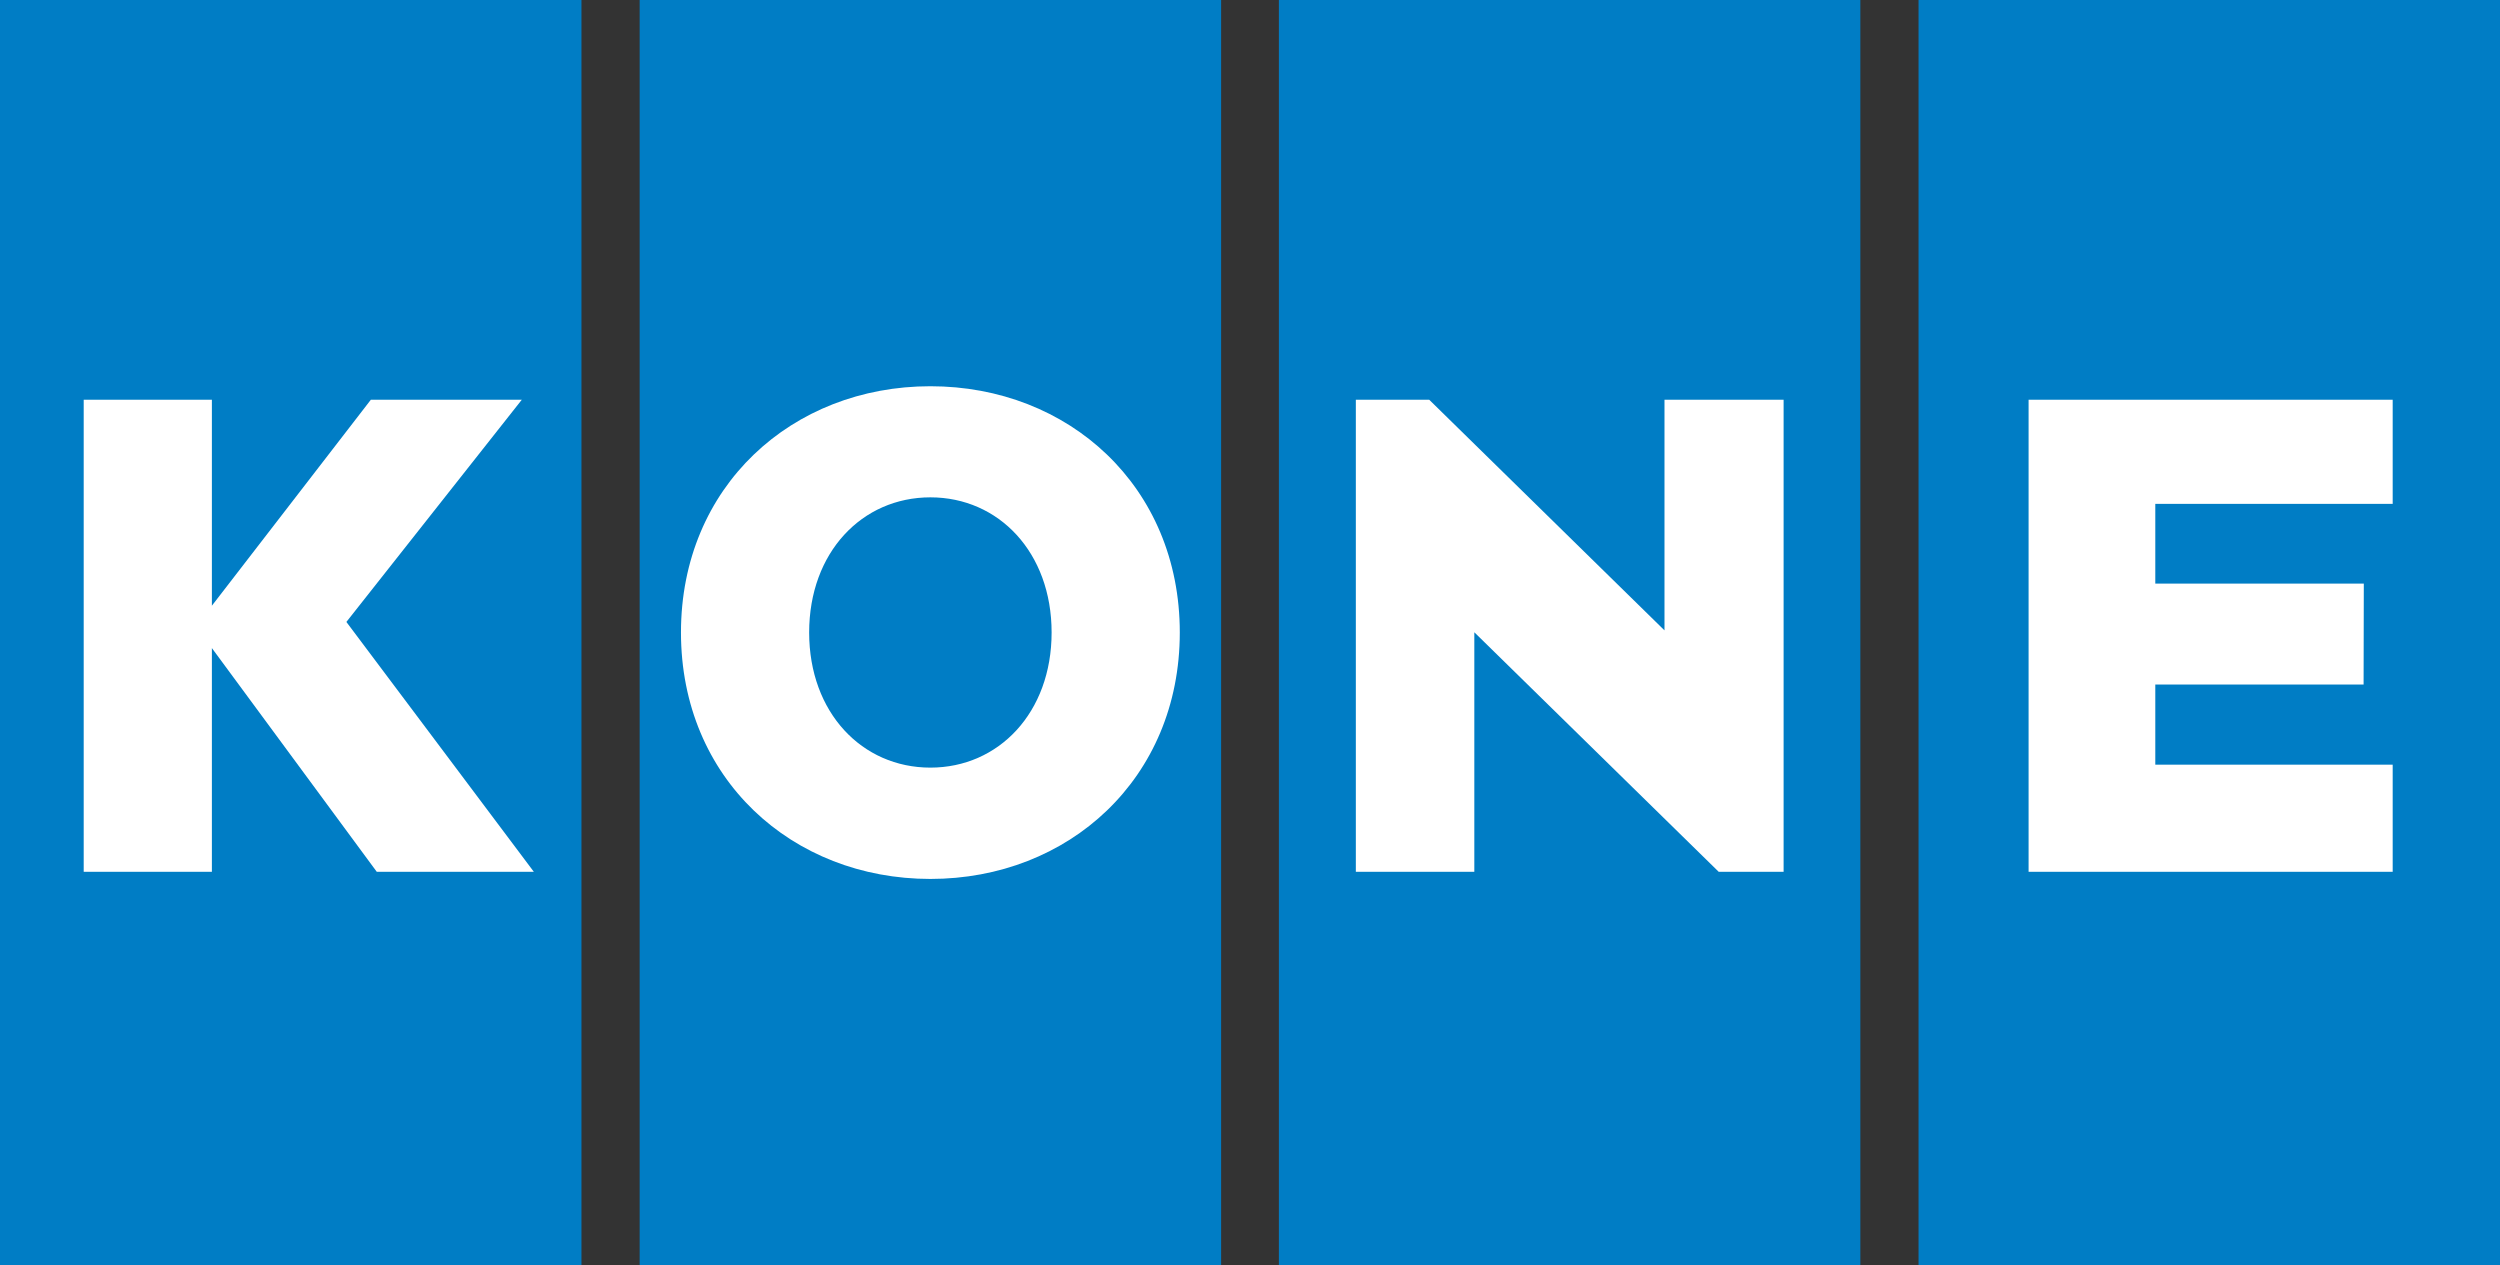
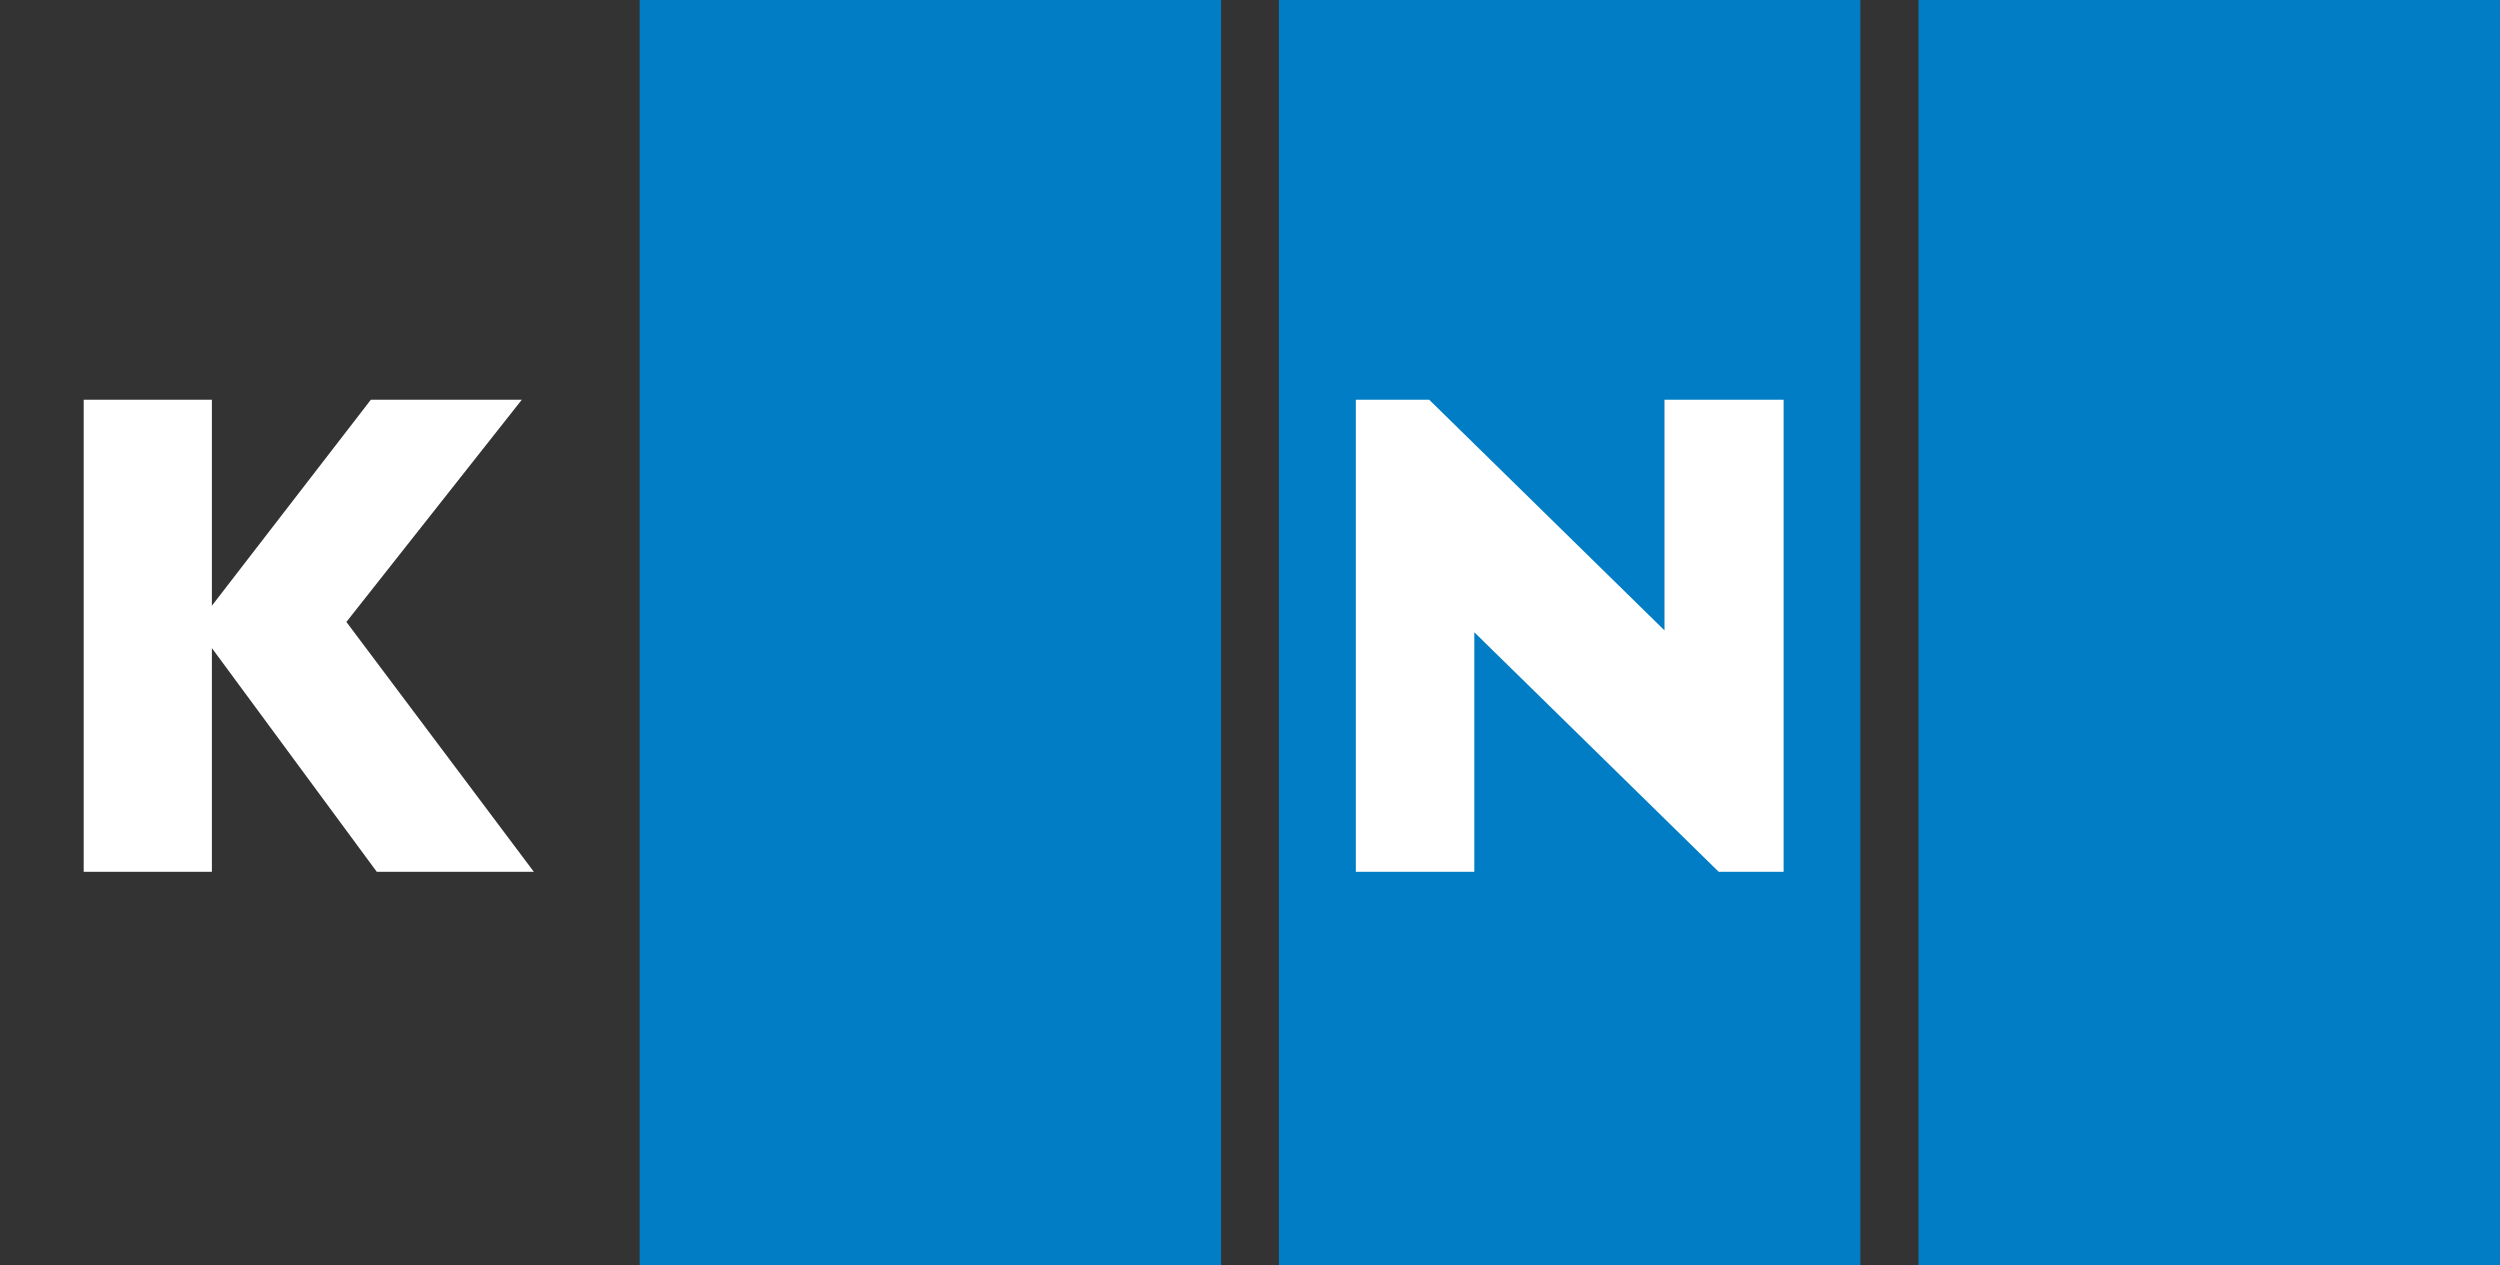
<svg xmlns="http://www.w3.org/2000/svg" width="118.58" height="60" viewBox="0 0 118.58 60">
  <rect x="0" y="0" width="118.58" height="60" fill="#333333" stroke="none" />
  <g id="a" />
  <g id="b">
    <g id="c">
      <g id="d">
-         <rect width="27.58" height="60" style="fill:#007dc5;" />
        <rect x="60.66" width="27.58" height="60" style="fill:#007dc5;" />
        <rect x="30.34" width="27.58" height="60" style="fill:#007dc5;" />
        <rect x="91" width="27.58" height="60" style="fill:#007dc5;" />
        <polygon points="25.32 41.35 16.43 29.5 24.75 18.96 17.59 18.96 10.05 28.73 10.05 18.96 3.97 18.96 3.97 41.35 10.05 41.35 10.05 30.74 17.87 41.35 25.32 41.35" style="fill:#fff;" />
        <polygon points="78.95 18.96 78.95 29.9 67.79 18.96 64.31 18.96 64.31 41.35 69.93 41.35 69.93 29.99 81.52 41.35 84.6 41.35 84.6 18.96 78.95 18.96" style="fill:#fff;" />
-         <path d="M44.13,18.32c-6.56,0-11.83,4.75-11.83,11.68s5.27,11.69,11.83,11.69,11.83-4.76,11.83-11.69-5.27-11.68-11.83-11.68m5.75,11.68c0,3.8-2.51,6.41-5.75,6.41s-5.75-2.61-5.75-6.41,2.51-6.41,5.75-6.41,5.75,2.61,5.75,6.41" style="fill:#fff;" />
-         <polygon points="102.23 36.27 102.23 32.47 112.11 32.47 112.12 27.68 102.23 27.68 102.23 23.9 113.49 23.9 113.49 18.96 96.22 18.96 96.22 41.35 113.49 41.35 113.49 36.27 102.23 36.27" style="fill:#fff;" />
      </g>
    </g>
  </g>
</svg>